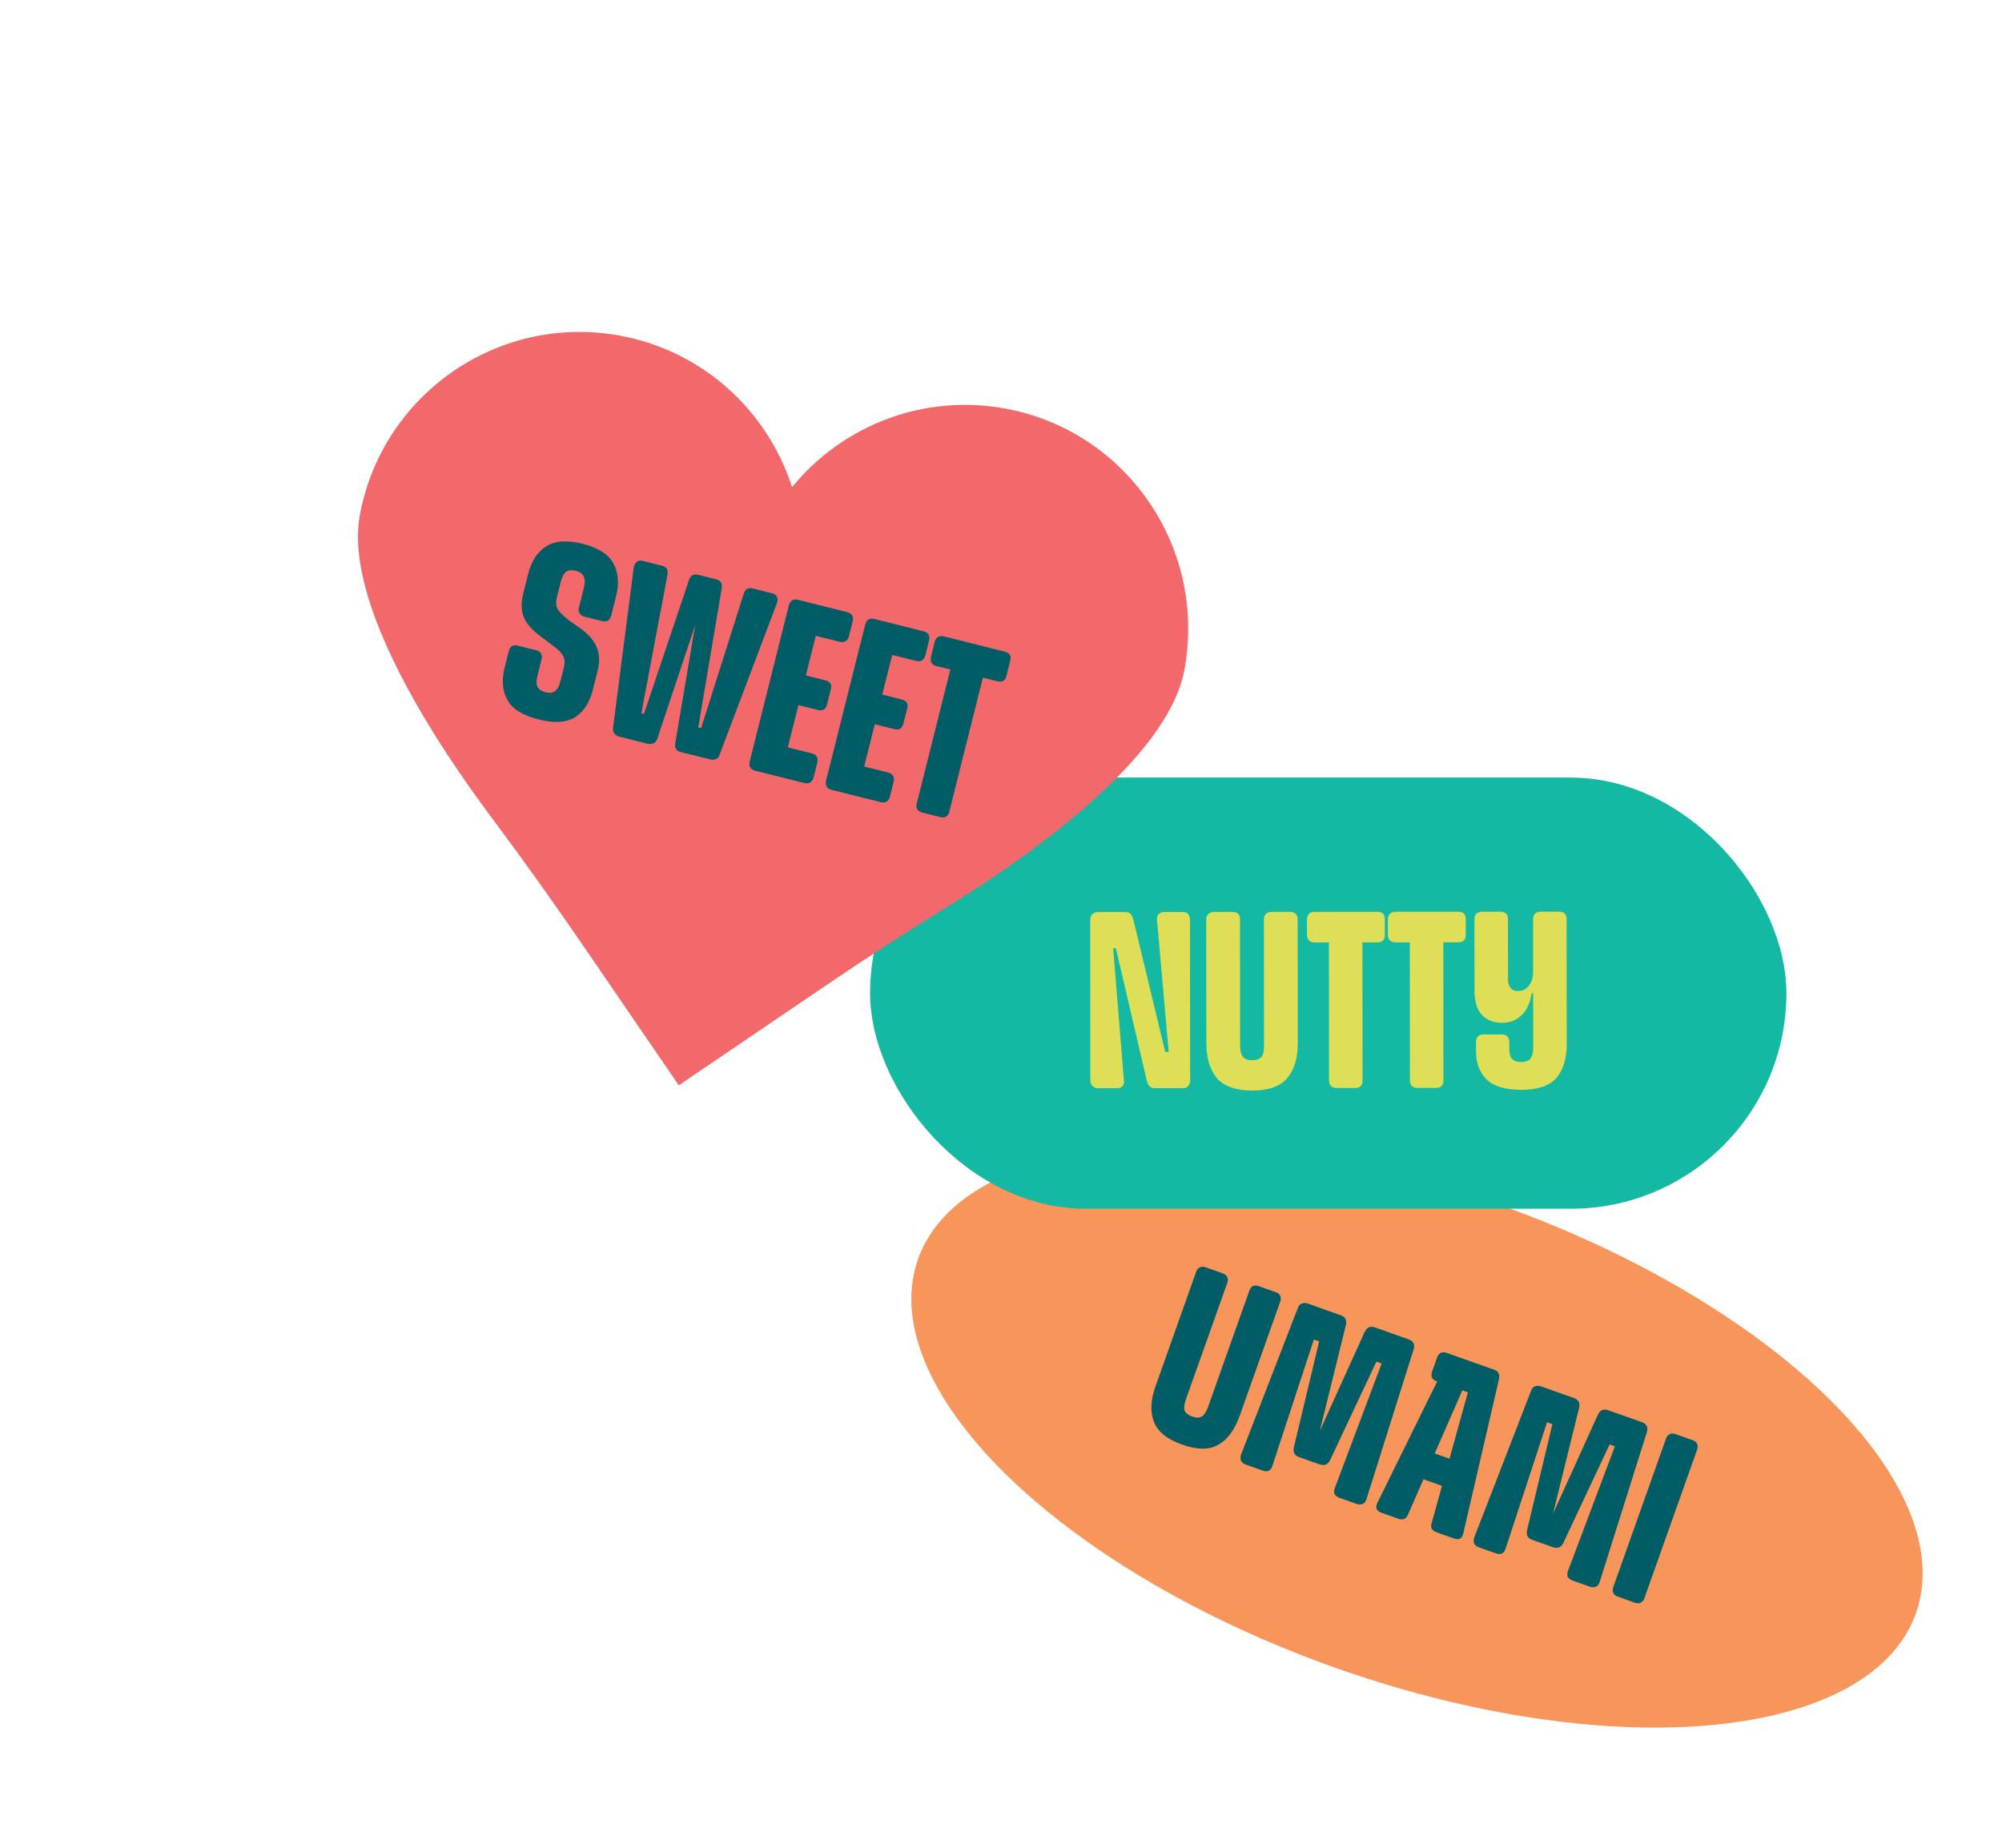
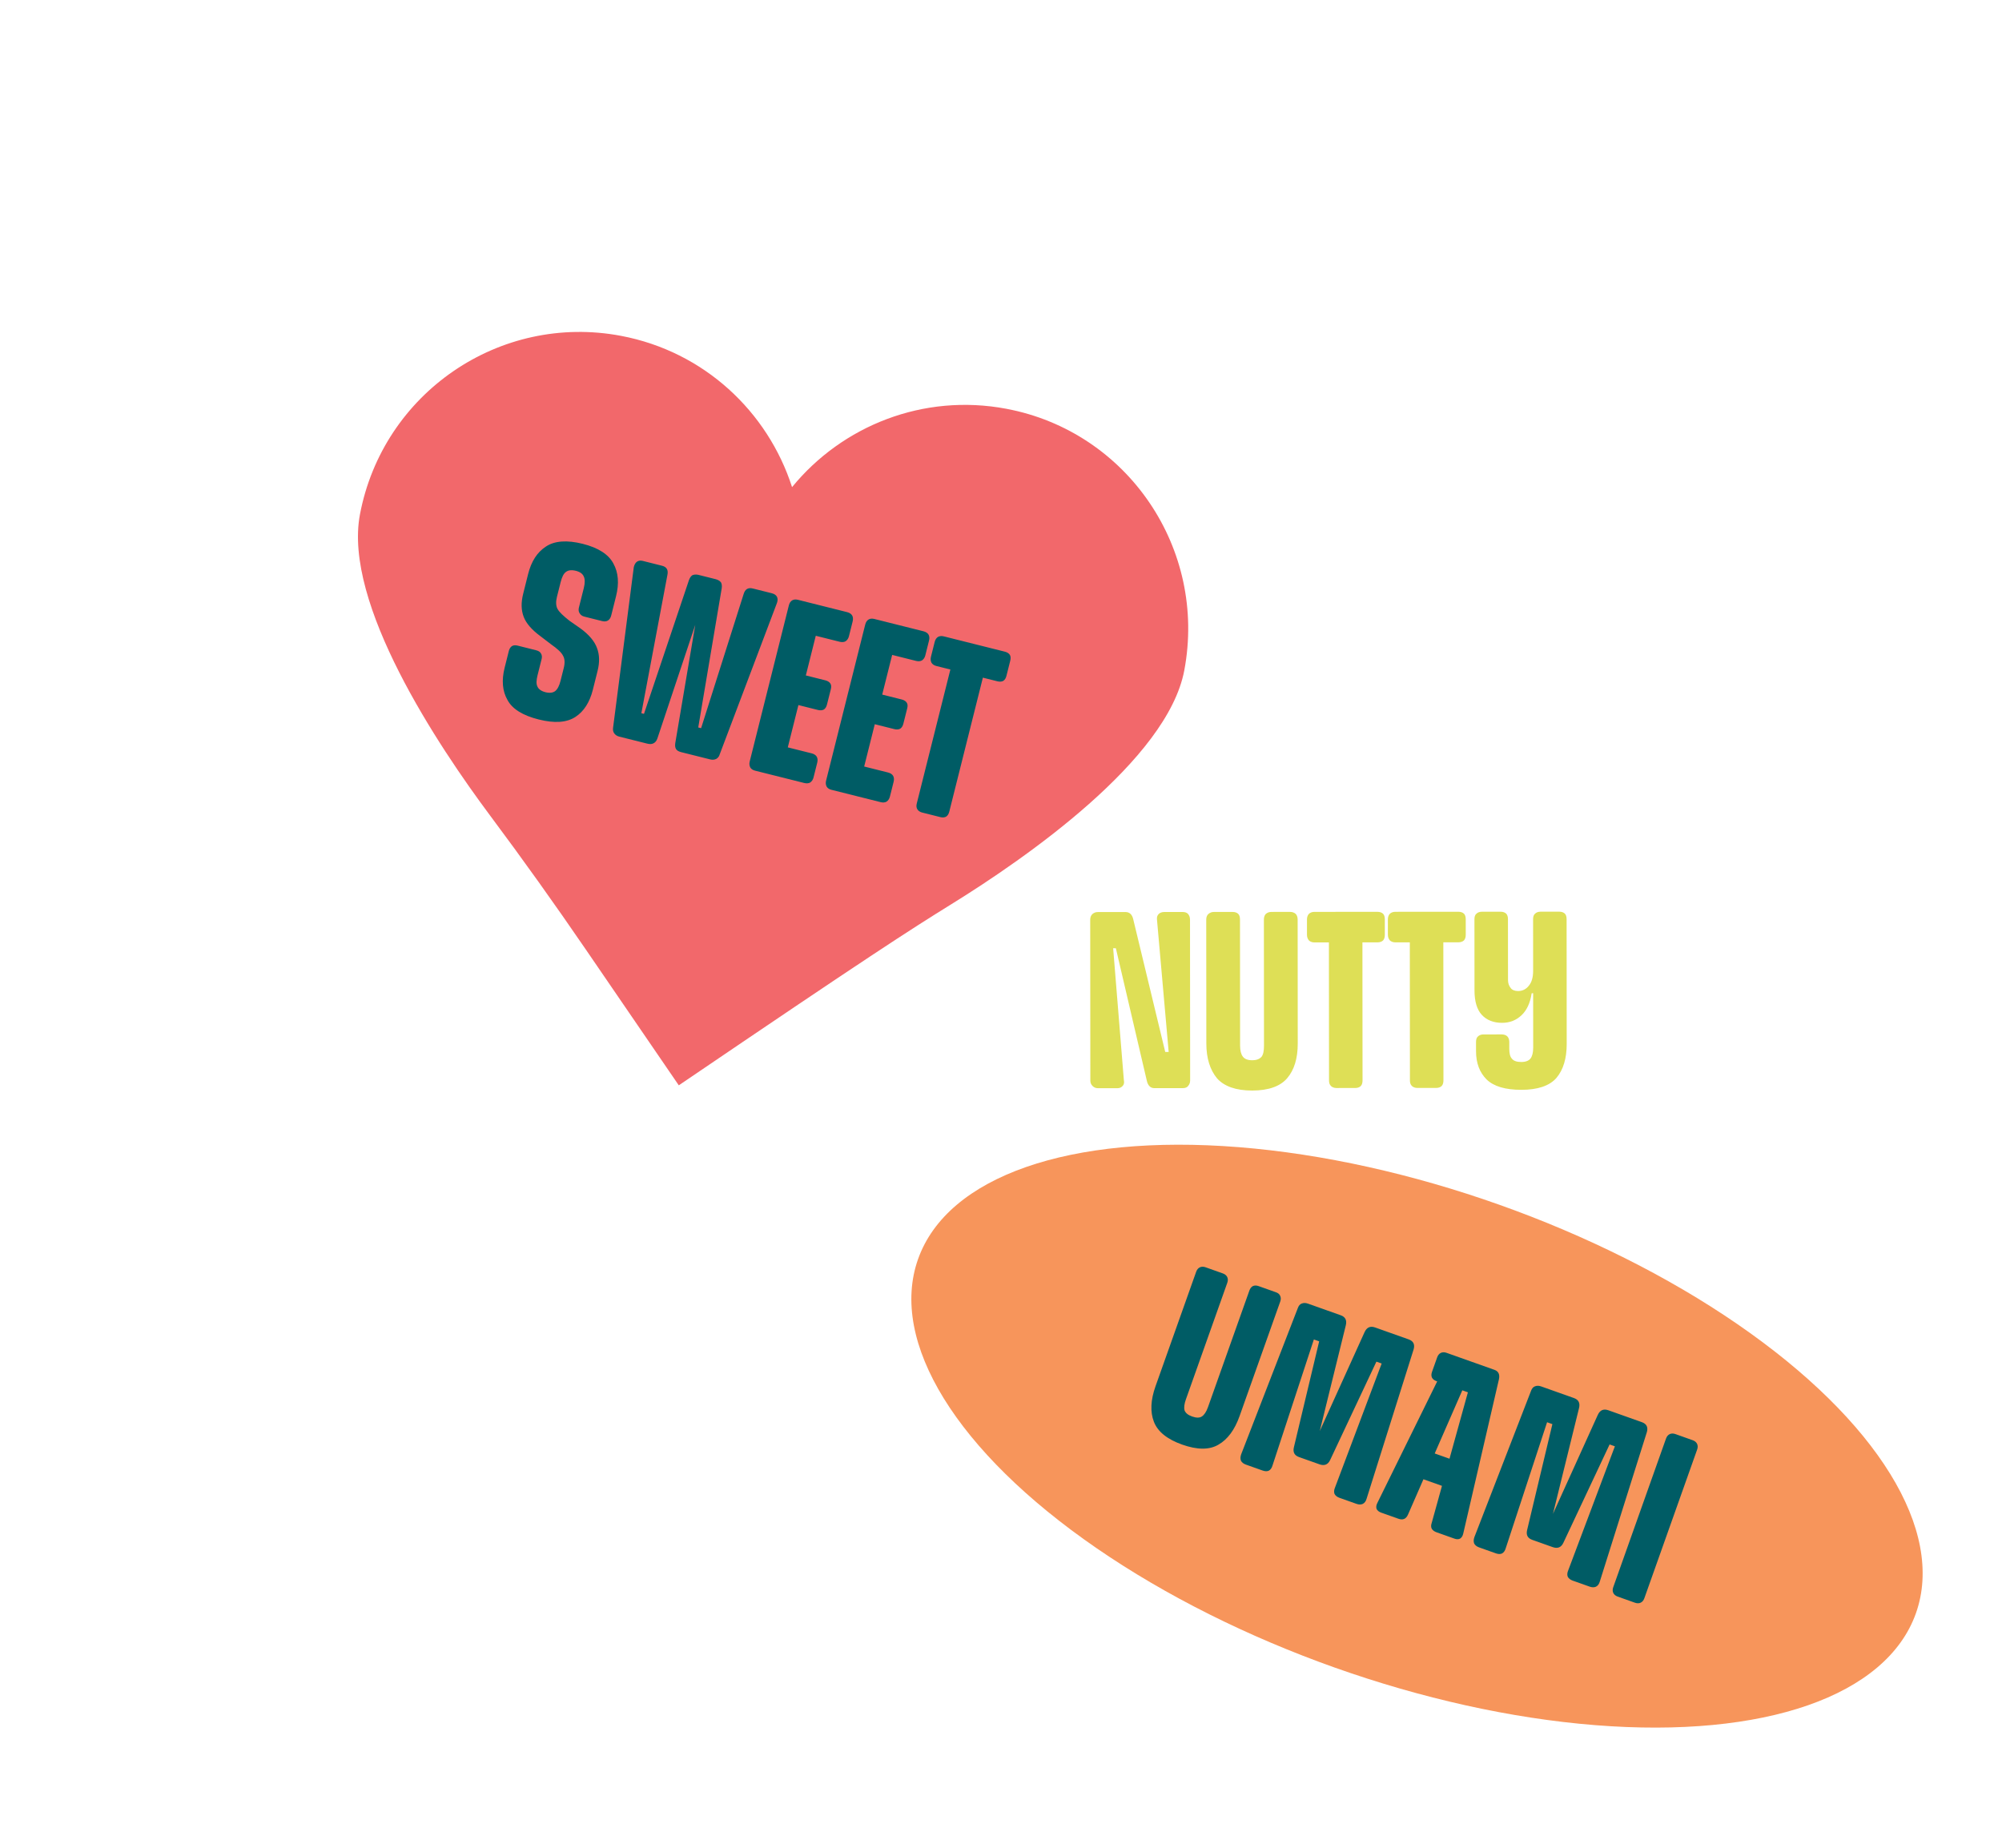
<svg xmlns="http://www.w3.org/2000/svg" width="260" height="240" viewBox="0 0 260 240" fill="none">
  <ellipse cx="184.026" cy="186.539" rx="68.757" ry="31.901" transform="rotate(19.548 184.026 186.539)" fill="#F7955B" />
  <path d="M153.523 187.633C151.573 186.94 150.351 185.952 149.856 184.667C149.362 183.382 149.432 181.845 150.068 180.056L155.346 165.189C155.446 164.907 155.605 164.715 155.823 164.611C156.041 164.507 156.29 164.505 156.572 164.605L158.803 165.398C159.085 165.498 159.277 165.656 159.381 165.874C159.485 166.092 159.487 166.342 159.387 166.623L154.012 181.762C153.798 182.365 153.741 182.843 153.842 183.196C153.971 183.535 154.296 183.798 154.819 183.984C155.362 184.176 155.78 184.178 156.074 183.988C156.395 183.785 156.663 183.382 156.877 182.779L162.252 167.641C162.352 167.359 162.5 167.163 162.698 167.052C162.916 166.948 163.166 166.947 163.447 167.046L165.709 167.849C165.99 167.949 166.173 168.105 166.257 168.316C166.36 168.534 166.362 168.783 166.262 169.065L160.984 183.931C160.349 185.721 159.434 186.958 158.24 187.643C157.066 188.336 155.494 188.332 153.523 187.633ZM173.957 194.548C173.655 194.441 173.442 194.275 173.319 194.05C173.222 193.812 173.241 193.535 173.375 193.221L179.437 177.104L176.12 175.926L177.268 173.074C177.403 172.76 177.589 172.554 177.827 172.458C178.072 172.341 178.345 172.336 178.647 172.443L182.929 173.964C183.251 174.078 183.463 174.244 183.567 174.462C183.671 174.68 183.679 174.943 183.592 175.252L177.476 194.677C177.382 195.006 177.213 195.228 176.967 195.345C176.729 195.442 176.46 195.437 176.158 195.329L173.957 194.548ZM161.804 190.233C161.502 190.126 161.29 189.96 161.166 189.735C161.069 189.497 161.078 189.217 161.192 188.895L168.545 169.909C168.659 169.587 168.831 169.388 169.062 169.312C169.3 169.215 169.57 169.22 169.872 169.327L174.063 170.816C174.727 171.051 174.954 171.494 174.746 172.145L173.888 175.134L170.632 173.978L165.263 190.341C165.169 190.669 165.01 190.896 164.785 191.02C164.567 191.123 164.297 191.118 163.975 191.004L161.804 190.233ZM168.705 189.254C168.102 189.04 167.881 188.61 168.042 187.966L172.284 170.184L174.124 170.837C174.727 171.051 174.944 171.491 174.776 172.155L170.854 188.081L170.462 187.942L177.219 173.023C177.507 172.401 177.963 172.2 178.587 172.422L180.517 173.107L172.746 189.636C172.465 190.238 172.002 190.424 171.359 190.196L168.705 189.254ZM186.565 179.397C186.284 179.297 186.087 179.148 185.977 178.951C185.873 178.733 185.871 178.483 185.971 178.202L186.645 176.302C186.745 176.02 186.904 175.828 187.122 175.724C187.34 175.62 187.59 175.618 187.871 175.718L194.083 177.924C194.606 178.109 194.801 178.518 194.667 179.15L190.037 199.171C189.97 199.487 189.834 199.71 189.629 199.841C189.432 199.952 189.182 199.954 188.88 199.847L186.558 199.022C186.277 198.922 186.071 198.77 185.94 198.565C185.836 198.347 185.834 198.097 185.934 197.816L190.636 180.843L186.565 179.397ZM185.387 188.453L189.307 189.845L188.087 193.283L184.167 191.891L185.387 188.453ZM182.858 196.724C182.611 197.292 182.196 197.473 181.613 197.266L179.381 196.474C179.08 196.367 178.877 196.204 178.773 195.986C178.697 195.756 178.732 195.496 178.88 195.209L186.677 179.369L189.923 180.556L182.858 196.724ZM204.244 205.302C203.943 205.194 203.73 205.028 203.606 204.803C203.51 204.565 203.528 204.289 203.663 203.975L209.725 187.858L206.407 186.68L207.556 183.828C207.69 183.513 207.876 183.308 208.114 183.211C208.36 183.095 208.633 183.09 208.935 183.197L213.217 184.717C213.538 184.831 213.751 184.998 213.855 185.215C213.958 185.433 213.967 185.697 213.88 186.005L207.764 205.431C207.67 205.759 207.5 205.982 207.255 206.099C207.017 206.195 206.747 206.19 206.446 206.083L204.244 205.302ZM192.091 200.987C191.79 200.88 191.577 200.714 191.453 200.488C191.357 200.25 191.366 199.971 191.48 199.649L198.832 180.663C198.946 180.341 199.119 180.142 199.35 180.065C199.588 179.969 199.858 179.974 200.159 180.081L204.351 181.569C205.014 181.805 205.242 182.248 205.034 182.898L204.176 185.888L200.919 184.731L195.551 201.094C195.457 201.423 195.297 201.649 195.072 201.773C194.854 201.877 194.584 201.872 194.263 201.758L192.091 200.987ZM198.993 200.007C198.39 199.793 198.169 199.364 198.33 198.719L202.572 180.938L204.411 181.591C205.014 181.805 205.232 182.244 205.064 182.909L201.141 198.835L200.749 198.695L207.506 183.776C207.795 183.154 208.251 182.954 208.874 183.175L210.804 183.861L203.034 200.39C202.752 200.991 202.29 201.178 201.647 200.95L198.993 200.007ZM210.096 207.379C209.815 207.279 209.622 207.12 209.518 206.902C209.415 206.685 209.413 206.435 209.513 206.153L216.365 186.854C216.465 186.572 216.624 186.38 216.842 186.276C217.06 186.172 217.309 186.17 217.591 186.27L219.822 187.063C220.104 187.163 220.296 187.321 220.4 187.539C220.504 187.757 220.506 188.007 220.406 188.288L213.553 207.588C213.454 207.87 213.295 208.062 213.077 208.166C212.859 208.27 212.609 208.272 212.328 208.172L210.096 207.379Z" fill="#005C65" />
-   <rect x="113" y="101.001" width="119" height="56" rx="28" fill="#13B9A3" />
  <path d="M154.29 118.71C154.45 118.902 154.546 119.126 154.546 119.446L154.563 140.342C154.563 140.63 154.468 140.854 154.308 141.046C154.18 141.239 153.924 141.335 153.604 141.335L149.924 141.338C149.636 141.338 149.444 141.242 149.284 141.083C149.124 140.923 148.996 140.667 148.931 140.347L144.917 123.166L144.565 123.166L145.955 140.285C146.019 140.573 145.988 140.829 145.828 141.021C145.636 141.245 145.412 141.342 145.124 141.342L142.596 141.344C142.308 141.344 142.084 141.248 141.892 141.057C141.7 140.865 141.603 140.641 141.603 140.353L141.586 119.457C141.586 119.137 141.682 118.913 141.874 118.721C142.065 118.56 142.289 118.464 142.577 118.464L146.161 118.461C146.449 118.461 146.673 118.557 146.834 118.717C146.994 118.876 147.122 119.132 147.186 119.452L151.328 136.633L151.776 136.632L150.258 119.45C150.226 119.13 150.29 118.906 150.482 118.714C150.641 118.553 150.897 118.457 151.217 118.457L153.585 118.455C153.905 118.455 154.161 118.551 154.29 118.71ZM158.047 140.051C157.15 138.964 156.669 137.46 156.667 135.54L156.654 119.444C156.654 119.124 156.749 118.868 156.941 118.708C157.133 118.548 157.357 118.452 157.645 118.452L160.077 118.45C160.397 118.449 160.653 118.545 160.813 118.705C160.973 118.865 161.038 119.121 161.038 119.441L161.051 135.825C161.052 136.465 161.18 136.945 161.404 137.233C161.629 137.552 162.045 137.712 162.621 137.712C163.197 137.711 163.581 137.551 163.836 137.263C164.06 136.974 164.156 136.494 164.155 135.822L164.142 119.438C164.142 119.118 164.237 118.862 164.397 118.702C164.589 118.542 164.813 118.446 165.133 118.446L167.533 118.444C167.853 118.443 168.077 118.539 168.269 118.699C168.429 118.859 168.526 119.115 168.526 119.435L168.539 135.531C168.541 137.451 168.094 138.955 167.167 140.044C166.272 141.101 164.736 141.646 162.624 141.648C160.512 141.649 158.976 141.107 158.047 140.051ZM172.857 141.063C172.665 140.871 172.601 140.647 172.601 140.327L172.586 122.407L170.698 122.409C170.41 122.409 170.154 122.313 169.994 122.154C169.834 121.962 169.738 121.738 169.737 121.418L169.736 119.434C169.735 119.114 169.831 118.858 169.991 118.698C170.151 118.537 170.407 118.441 170.695 118.441L178.887 118.434C179.207 118.434 179.463 118.53 179.623 118.69C179.783 118.85 179.847 119.106 179.848 119.426L179.849 121.41C179.85 121.73 179.786 121.954 179.626 122.146C179.466 122.306 179.21 122.402 178.89 122.402L176.938 122.404L176.953 140.324C176.953 140.644 176.889 140.868 176.729 141.06C176.569 141.22 176.314 141.316 176.026 141.317L173.562 141.319C173.274 141.319 173.017 141.223 172.857 141.063ZM183.365 141.055C183.173 140.863 183.109 140.639 183.108 140.319L183.094 122.399L181.206 122.4C180.918 122.401 180.662 122.305 180.501 122.145C180.341 121.953 180.245 121.729 180.245 121.409L180.243 119.425C180.243 119.105 180.339 118.849 180.499 118.689C180.658 118.529 180.914 118.433 181.202 118.432L189.394 118.426C189.714 118.425 189.97 118.521 190.131 118.681C190.291 118.841 190.355 119.097 190.355 119.417L190.357 121.401C190.357 121.721 190.293 121.945 190.133 122.137C189.974 122.297 189.718 122.393 189.398 122.394L187.446 122.395L187.46 140.315C187.461 140.635 187.397 140.859 187.237 141.051C187.077 141.212 186.821 141.308 186.533 141.308L184.069 141.31C183.781 141.31 183.525 141.215 183.365 141.055ZM203.23 118.67C203.39 118.83 203.454 119.086 203.455 119.406L203.468 135.598C203.469 137.486 203.023 138.959 202.128 140.015C201.232 141.04 199.697 141.553 197.585 141.555C195.505 141.557 194 141.11 193.072 140.215C192.143 139.287 191.694 138.072 191.693 136.536L191.692 135.352C191.691 135.032 191.755 134.776 191.947 134.616C192.107 134.455 192.363 134.359 192.651 134.359L195.019 134.357C195.339 134.357 195.595 134.453 195.755 134.613C195.915 134.772 196.011 135.028 196.012 135.348L196.012 136.244C196.013 136.82 196.109 137.268 196.365 137.524C196.59 137.812 197.006 137.939 197.582 137.939C198.126 137.939 198.542 137.778 198.765 137.49C198.989 137.202 199.117 136.722 199.116 136.082L199.111 129.01L198.919 129.01C198.728 130.29 198.28 131.218 197.609 131.859C196.937 132.5 196.106 132.852 195.082 132.853C193.962 132.854 193.065 132.503 192.425 131.799C191.816 131.128 191.495 130.072 191.494 128.664L191.487 119.416C191.486 119.096 191.55 118.84 191.742 118.68C191.902 118.52 192.158 118.423 192.446 118.423L194.878 118.421C195.198 118.421 195.454 118.517 195.614 118.677C195.774 118.836 195.838 119.092 195.839 119.412L195.845 127.284C195.845 127.732 195.974 128.052 196.198 128.34C196.39 128.596 196.742 128.724 197.158 128.723C197.702 128.723 198.182 128.499 198.534 128.05C198.917 127.602 199.109 126.962 199.108 126.098L199.103 119.41C199.102 119.09 199.166 118.834 199.358 118.674C199.518 118.513 199.774 118.417 200.062 118.417L202.494 118.415C202.814 118.415 203.07 118.511 203.23 118.67Z" fill="#DEDF56" />
-   <path d="M130.714 53.099C119.916 51.054 109.381 55.3 102.865 63.271C99.711 53.471 91.455 45.668 80.656 43.623C64.919 40.644 49.734 51.033 46.746 66.821C44.553 78.391 56.904 96.885 63.658 105.94C67.919 111.648 72.053 117.443 76.078 123.326L88.154 140.97L107.395 127.906C112.707 124.296 118.111 120.814 123.569 117.435C133.12 111.526 151.594 98.737 153.801 87.09C156.785 71.294 146.451 56.077 130.714 53.099Z" fill="#F2686B" />
+   <path d="M130.714 53.099C119.916 51.054 109.381 55.3 102.865 63.271C99.711 53.471 91.455 45.668 80.656 43.623C64.919 40.644 49.734 51.033 46.746 66.821C44.553 78.391 56.904 96.885 63.658 105.94C67.919 111.648 72.053 117.443 76.078 123.326L88.154 140.97C112.707 124.296 118.111 120.814 123.569 117.435C133.12 111.526 151.594 98.737 153.801 87.09C156.785 71.294 146.451 56.077 130.714 53.099Z" fill="#F2686B" />
  <path d="M65.906 90.916C65.239 89.76 65.131 88.347 65.536 86.733L66.088 84.529C66.158 84.25 66.314 84.025 66.508 83.909C66.702 83.792 66.966 83.792 67.245 83.862L69.604 84.454C69.915 84.532 70.116 84.648 70.233 84.842C70.38 85.044 70.411 85.316 70.341 85.595L69.812 87.706C69.648 88.358 69.625 88.847 69.803 89.188C69.95 89.522 70.315 89.778 70.842 89.911C71.37 90.043 71.812 89.989 72.1 89.764C72.387 89.539 72.628 89.105 72.791 88.453L73.212 86.777C73.383 86.094 73.352 85.558 73.12 85.17C72.926 84.759 72.391 84.262 71.576 83.695L70.164 82.615C69.078 81.815 68.334 80.968 68.016 80.13C67.675 79.252 67.66 78.259 67.948 77.111L68.586 74.565C68.999 72.92 69.76 71.726 70.901 70.989C72.012 70.245 73.626 70.122 75.675 70.635C77.692 71.141 79.027 72.003 79.655 73.183C80.314 74.371 80.421 75.784 80.009 77.429L79.379 79.943C79.308 80.223 79.192 80.424 78.99 80.572C78.788 80.719 78.516 80.75 78.206 80.672L75.878 80.088C75.599 80.018 75.405 79.871 75.265 79.638C75.126 79.405 75.118 79.172 75.188 78.893L75.819 76.379C75.982 75.727 75.982 75.199 75.804 74.857C75.657 74.523 75.323 74.275 74.796 74.143C74.237 74.003 73.794 74.057 73.507 74.281C73.189 74.499 72.971 74.972 72.808 75.624L72.325 77.548C72.169 78.169 72.2 78.704 72.402 79.085C72.627 79.504 73.162 80.001 73.961 80.63L75.365 81.609C76.482 82.417 77.219 83.295 77.529 84.164C77.87 85.041 77.884 86.035 77.612 87.121L76.99 89.604C76.585 91.218 75.823 92.413 74.721 93.126C73.579 93.863 72.004 93.963 69.955 93.449C67.907 92.936 66.534 92.097 65.906 90.916ZM100.906 77.521C101.014 77.746 101.014 78.01 100.905 78.313L93.465 97.99C93.395 98.27 93.216 98.456 93.022 98.572C92.797 98.681 92.525 98.712 92.246 98.641L88.459 97.692C88.149 97.614 87.916 97.49 87.8 97.296C87.683 97.102 87.645 96.861 87.699 96.512L90.294 81.162L85.371 95.928C85.255 96.262 85.076 96.448 84.851 96.557C84.626 96.665 84.362 96.665 84.052 96.587L80.42 95.677C80.11 95.599 79.916 95.451 79.768 95.249C79.621 95.048 79.582 94.807 79.621 94.52L82.313 73.652C82.391 73.341 82.515 73.109 82.717 72.961C82.919 72.814 83.19 72.783 83.47 72.853L85.984 73.484C86.574 73.631 86.806 74.02 86.682 74.648L83.294 92.636L83.635 92.722L89.475 75.349C89.584 75.046 89.739 74.821 89.933 74.705C90.151 74.627 90.391 74.588 90.702 74.666L92.937 75.227C93.278 75.312 93.472 75.46 93.627 75.631C93.743 75.825 93.774 76.096 93.728 76.415L90.681 94.488L91.053 94.582L96.575 77.162C96.77 76.517 97.158 76.285 97.779 76.441L100.2 77.047C100.572 77.141 100.797 77.296 100.906 77.521ZM109.049 83.357L105.945 82.579L104.654 87.731L107.199 88.369C107.509 88.447 107.734 88.603 107.85 88.797C107.967 88.991 107.974 89.224 107.897 89.534L107.406 91.489C107.329 91.8 107.212 92.001 107.01 92.149C106.816 92.265 106.544 92.296 106.234 92.218L103.689 91.58L102.311 97.074L105.415 97.852C105.726 97.93 105.951 98.085 106.067 98.279C106.183 98.474 106.214 98.745 106.136 99.056L105.654 100.98C105.576 101.291 105.428 101.484 105.227 101.632C105.032 101.748 104.761 101.779 104.45 101.701L98.056 100.098C97.746 100.02 97.552 99.873 97.436 99.679C97.327 99.454 97.288 99.213 97.366 98.902L102.448 78.634C102.525 78.323 102.681 78.098 102.875 77.982C103.069 77.866 103.31 77.827 103.62 77.905L110.014 79.508C110.325 79.586 110.55 79.741 110.666 79.935C110.782 80.129 110.813 80.401 110.735 80.711L110.253 82.636C110.175 82.946 110.027 83.14 109.825 83.287C109.631 83.404 109.36 83.435 109.049 83.357ZM118.969 85.844L115.865 85.065L114.573 90.218L117.118 90.856C117.429 90.934 117.653 91.089 117.77 91.283C117.886 91.477 117.894 91.71 117.816 92.021L117.326 93.976C117.248 94.287 117.131 94.488 116.929 94.636C116.735 94.752 116.464 94.783 116.153 94.705L113.608 94.067L112.231 99.561L115.335 100.339C115.645 100.417 115.87 100.572 115.986 100.766C116.103 100.96 116.133 101.232 116.056 101.542L115.573 103.467C115.495 103.777 115.348 103.971 115.146 104.119C114.952 104.235 114.68 104.266 114.37 104.188L107.976 102.585C107.665 102.507 107.471 102.359 107.355 102.165C107.246 101.94 107.208 101.7 107.286 101.389L112.367 81.12C112.445 80.81 112.6 80.585 112.794 80.469C112.988 80.353 113.229 80.314 113.539 80.392L119.933 81.995C120.244 82.073 120.469 82.228 120.585 82.422C120.701 82.616 120.732 82.888 120.654 83.198L120.172 85.123C120.094 85.433 119.947 85.627 119.745 85.774C119.551 85.891 119.279 85.921 118.969 85.844ZM119.137 105.119C118.997 104.886 118.989 104.653 119.067 104.343L123.425 86.961L121.594 86.502C121.314 86.432 121.089 86.276 120.973 86.082C120.864 85.857 120.826 85.616 120.904 85.306L121.386 83.382C121.464 83.071 121.619 82.846 121.813 82.73C122.007 82.614 122.279 82.583 122.558 82.653L130.505 84.645C130.815 84.723 131.04 84.878 131.156 85.072C131.273 85.266 131.272 85.53 131.195 85.841L130.712 87.765C130.634 88.075 130.518 88.277 130.316 88.424C130.122 88.541 129.85 88.572 129.54 88.494L127.646 88.019L123.289 105.401C123.211 105.712 123.094 105.913 122.892 106.061C122.698 106.177 122.427 106.208 122.147 106.138L119.757 105.538C119.478 105.468 119.253 105.313 119.137 105.119Z" fill="#005C65" />
</svg>